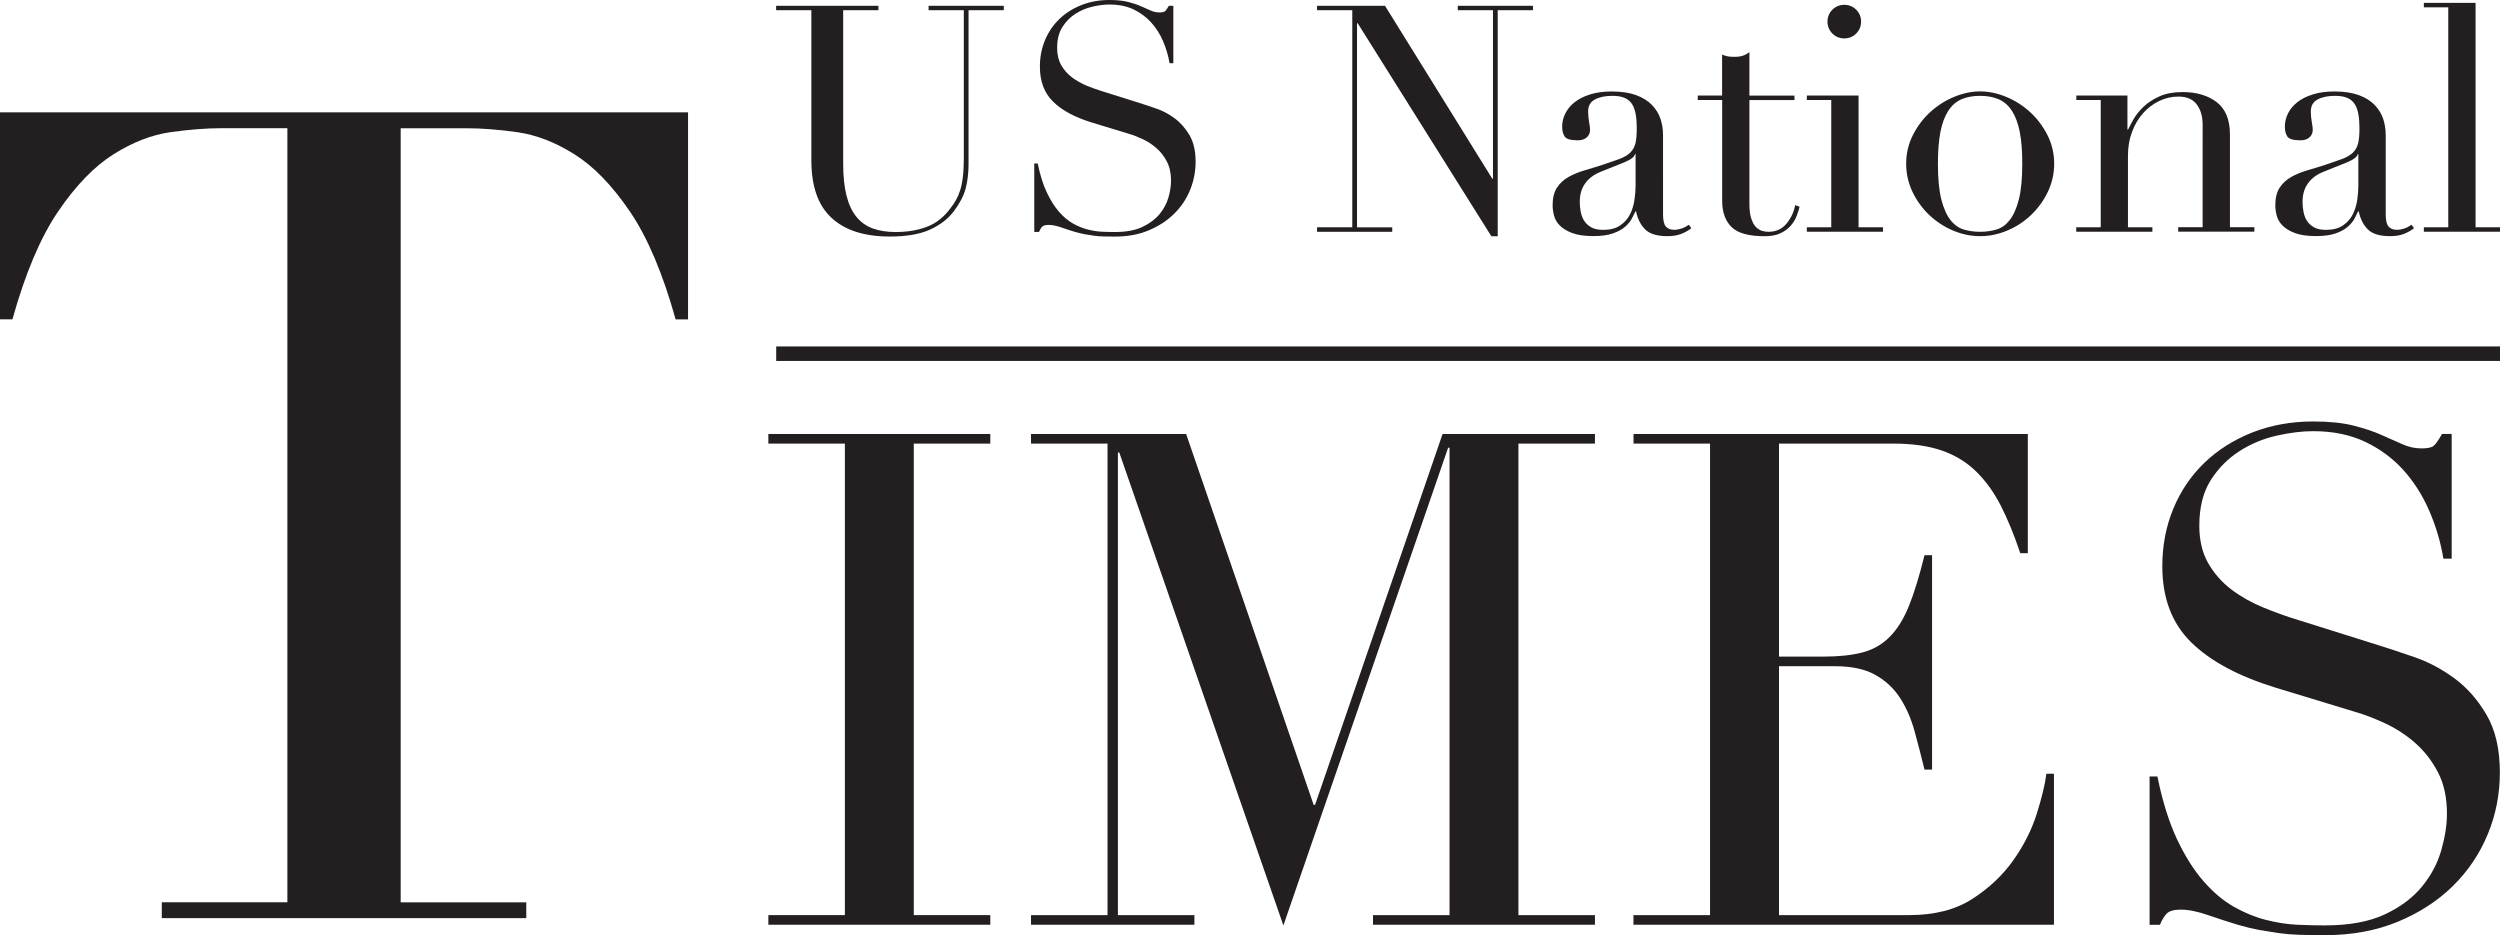
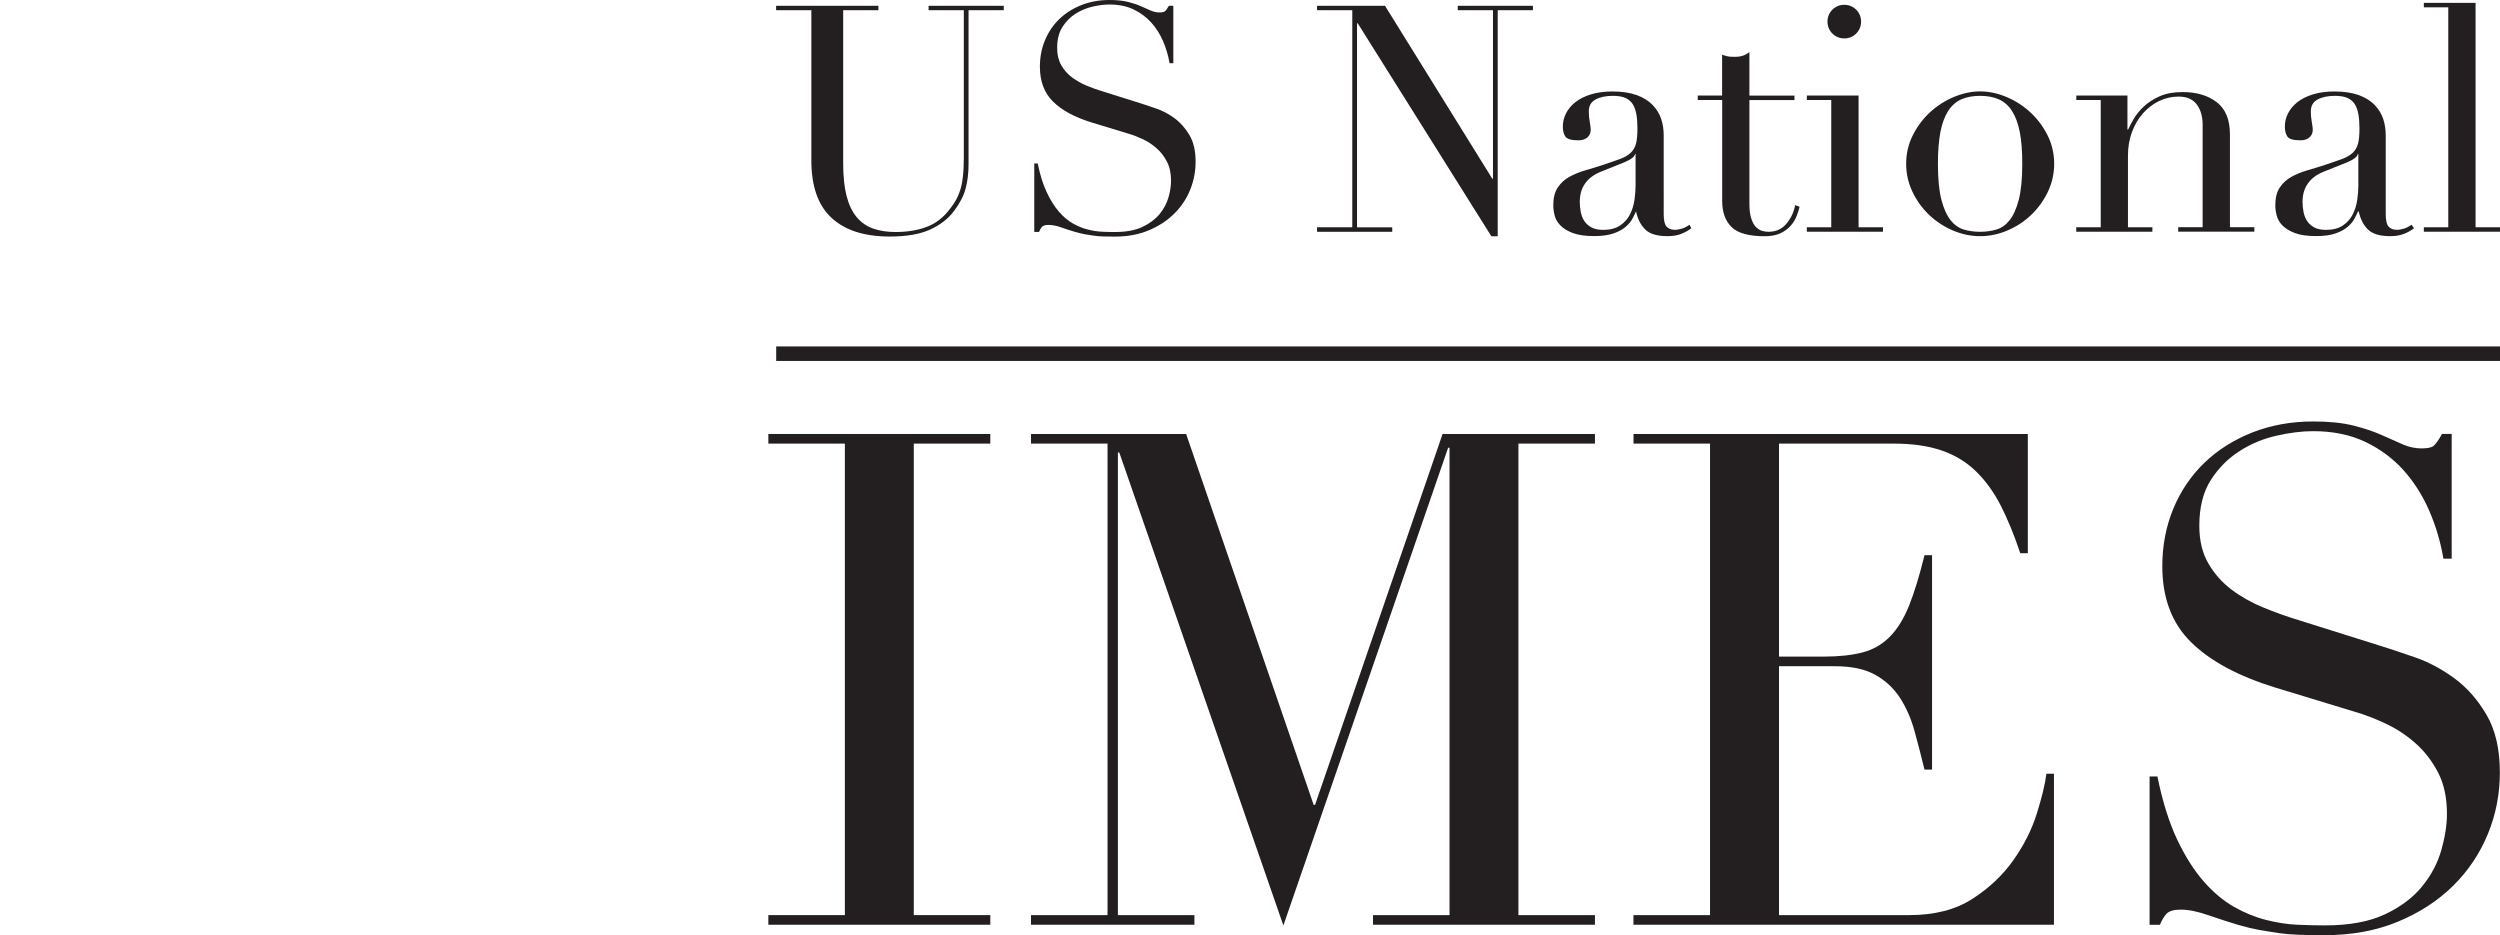
<svg xmlns="http://www.w3.org/2000/svg" xmlns:ns1="http://sodipodi.sourceforge.net/DTD/sodipodi-0.dtd" xmlns:ns2="http://www.inkscape.org/namespaces/inkscape" version="1.1" id="Layer_1" x="0px" y="0px" viewBox="0 0 337.8 126.36" xml:space="preserve" ns1:docname="US-National-Times-Ekin-SVG_cropped.svg" width="337.8" height="126.36" ns2:version="0.92.3 (2405546, 2018-03-11)">
  <defs id="defs43" />
  <ns1:namedview pagecolor="#ffffff" bordercolor="#666666" borderopacity="1" objecttolerance="10" gridtolerance="10" guidetolerance="10" ns2:pageopacity="0" ns2:pageshadow="2" ns2:window-width="640" ns2:window-height="480" id="namedview41" showgrid="false" ns2:zoom="0.835" ns2:cx="168.9" ns2:cy="69.01" ns2:window-x="0" ns2:window-y="0" ns2:window-maximized="0" ns2:current-layer="Layer_1" />
  <style type="text/css" id="style2">
	.st0{fill:#231F20;}
</style>
  <g id="g38" transform="translate(-31.1,-55.15)">
-     <path class="st0" d="M 52.96,177.06 H 69.93 V 72.47 h -8.87 c -2.04,0 -4.33,0.18 -6.88,0.53 -2.55,0.36 -5.12,1.35 -7.72,2.98 -2.6,1.63 -5.1,4.21 -7.49,7.72 -2.4,3.52 -4.46,8.39 -6.19,14.6 H 31.1 V 70.33 h 92.97 v 27.98 h -1.68 c -1.73,-6.22 -3.8,-11.09 -6.19,-14.6 -2.4,-3.52 -4.89,-6.09 -7.49,-7.72 -2.6,-1.63 -5.18,-2.62 -7.72,-2.98 -2.55,-0.36 -4.84,-0.53 -6.88,-0.53 h -8.87 v 104.59 h 16.97 v 2.14 H 52.96 Z" id="path4" ns2:connector-curvature="0" style="fill:#231f20" />
    <path class="st0" d="m 134.92,178.8 h 10.34 v -63.71 h -10.34 v -1.3 h 29.99 v 1.3 h -10.34 v 63.71 h 10.34 v 1.3 h -29.99 z" id="path6" ns2:connector-curvature="0" style="fill:#231f20" />
    <path class="st0" d="m 170.41,178.8 h 10.34 v -63.71 h -10.34 v -1.3 h 20.96 l 17.23,50.11 h 0.19 l 17.23,-50.11 h 20.59 v 1.3 h -10.34 v 63.71 h 10.34 v 1.3 h -29.99 v -1.3 h 10.34 v -63.15 h -0.19 l -22.26,64.55 -22.17,-63.9 h -0.19 v 62.5 h 10.34 v 1.3 h -22.08 z" id="path8" ns2:connector-curvature="0" style="fill:#231f20" />
    <path class="st0" d="m 251.82,178.8 h 10.34 v -63.71 h -10.34 v -1.3 h 53.28 v 16.11 h -1.02 c -0.81,-2.42 -1.68,-4.55 -2.61,-6.38 -0.93,-1.83 -2.05,-3.38 -3.35,-4.66 -1.3,-1.27 -2.86,-2.22 -4.66,-2.84 -1.8,-0.62 -3.97,-0.93 -6.52,-0.93 h -15.46 v 28.78 h 6.05 c 2.05,0 3.79,-0.19 5.22,-0.56 1.43,-0.37 2.65,-1.07 3.68,-2.1 1.02,-1.02 1.89,-2.42 2.61,-4.19 0.71,-1.77 1.41,-4.05 2.1,-6.85 h 1.02 v 28.97 h -1.02 c -0.44,-1.8 -0.89,-3.54 -1.35,-5.22 -0.47,-1.68 -1.12,-3.17 -1.96,-4.47 -0.84,-1.3 -1.96,-2.34 -3.35,-3.12 -1.4,-0.78 -3.21,-1.16 -5.45,-1.16 h -7.55 v 33.63 h 17.6 c 3.41,0 6.26,-0.73 8.52,-2.19 2.27,-1.46 4.11,-3.2 5.54,-5.22 1.43,-2.02 2.48,-4.11 3.17,-6.29 0.68,-2.17 1.12,-3.97 1.3,-5.4 h 1.02 v 20.4 h -56.82 v -1.3 z" id="path10" ns2:connector-curvature="0" style="fill:#231f20" />
    <path class="st0" d="m 321.59,160.07 h 1.02 c 0.68,3.35 1.57,6.18 2.65,8.48 1.09,2.3 2.28,4.19 3.59,5.68 1.3,1.49 2.67,2.64 4.1,3.45 1.43,0.81 2.87,1.4 4.33,1.77 1.46,0.37 2.86,0.59 4.19,0.65 1.33,0.06 2.59,0.09 3.77,0.09 3.29,0 5.99,-0.5 8.1,-1.49 2.11,-0.99 3.79,-2.25 5.03,-3.77 1.24,-1.52 2.11,-3.17 2.61,-4.94 0.5,-1.77 0.75,-3.4 0.75,-4.89 0,-2.17 -0.4,-4.04 -1.21,-5.59 -0.81,-1.55 -1.83,-2.87 -3.07,-3.96 -1.24,-1.09 -2.59,-1.97 -4.05,-2.65 -1.46,-0.68 -2.84,-1.21 -4.14,-1.58 l -10.71,-3.26 c -5.03,-1.55 -8.83,-3.6 -11.41,-6.15 -2.58,-2.55 -3.87,-5.96 -3.87,-10.25 0,-2.79 0.5,-5.39 1.49,-7.78 0.99,-2.39 2.39,-4.45 4.19,-6.19 1.8,-1.74 3.96,-3.1 6.47,-4.1 2.52,-0.99 5.26,-1.49 8.24,-1.49 2.17,0 3.99,0.19 5.45,0.56 1.46,0.37 2.72,0.79 3.77,1.26 1.06,0.47 2,0.88 2.84,1.26 0.84,0.37 1.69,0.56 2.56,0.56 0.81,0 1.35,-0.11 1.63,-0.33 0.28,-0.22 0.67,-0.76 1.16,-1.63 h 1.3 v 16.86 h -1.12 c -0.37,-2.24 -1.01,-4.39 -1.91,-6.47 -0.9,-2.08 -2.07,-3.91 -3.49,-5.5 -1.43,-1.58 -3.15,-2.86 -5.17,-3.82 -2.02,-0.96 -4.36,-1.44 -7.03,-1.44 -1.49,0 -3.14,0.2 -4.94,0.61 -1.8,0.4 -3.48,1.1 -5.03,2.1 -1.55,0.99 -2.84,2.3 -3.87,3.91 -1.02,1.62 -1.54,3.66 -1.54,6.15 0,1.99 0.4,3.68 1.21,5.08 0.81,1.4 1.85,2.58 3.12,3.54 1.27,0.96 2.7,1.77 4.28,2.42 1.58,0.65 3.18,1.23 4.8,1.72 l 11.27,3.54 c 1.18,0.37 2.67,0.87 4.47,1.49 1.8,0.62 3.55,1.55 5.26,2.79 1.71,1.24 3.17,2.89 4.38,4.94 1.21,2.05 1.82,4.66 1.82,7.82 0,2.92 -0.54,5.7 -1.63,8.34 -1.09,2.64 -2.65,4.97 -4.7,6.99 -2.05,2.02 -4.53,3.63 -7.45,4.84 -2.92,1.21 -6.21,1.82 -9.87,1.82 -1.3,0 -2.45,-0.02 -3.45,-0.05 -0.99,-0.03 -1.93,-0.11 -2.79,-0.23 -0.87,-0.13 -1.74,-0.27 -2.61,-0.42 -0.87,-0.16 -1.83,-0.39 -2.89,-0.7 -1.24,-0.37 -2.58,-0.81 -4.01,-1.3 -1.43,-0.5 -2.67,-0.75 -3.73,-0.75 -0.93,0 -1.57,0.19 -1.91,0.56 -0.34,0.37 -0.64,0.87 -0.89,1.49 h -1.4 v -20.04 z" id="path12" ns2:connector-curvature="0" style="fill:#231f20" />
    <g id="g34">
      <path class="st0" d="m 135.98,55.93 h 13.81 v 0.6 h -4.76 v 20.71 c 0,1.72 0.15,3.17 0.45,4.35 0.3,1.19 0.75,2.14 1.35,2.87 0.6,0.73 1.34,1.25 2.23,1.57 0.89,0.31 1.9,0.47 3.05,0.47 1.6,0 3.02,-0.24 4.25,-0.71 1.23,-0.47 2.29,-1.31 3.17,-2.51 0.29,-0.37 0.54,-0.74 0.75,-1.12 0.21,-0.37 0.4,-0.81 0.56,-1.31 0.16,-0.5 0.28,-1.1 0.36,-1.8 0.09,-0.7 0.13,-1.57 0.13,-2.59 V 56.53 h -4.76 v -0.6 h 10.16 v 0.6 h -4.76 v 20.8 c 0,1.2 -0.13,2.29 -0.39,3.28 -0.26,0.99 -0.79,2.01 -1.59,3.07 -0.77,1.03 -1.84,1.86 -3.22,2.49 -1.37,0.63 -3.19,0.94 -5.45,0.94 -3.43,0 -6.05,-0.84 -7.87,-2.53 -1.82,-1.69 -2.72,-4.27 -2.72,-7.76 V 56.53 h -4.76 v -0.6 z" id="path14" ns2:connector-curvature="0" style="fill:#231f20" />
      <path class="st0" d="m 170.85,77.24 h 0.47 c 0.31,1.54 0.72,2.85 1.22,3.9 0.5,1.06 1.05,1.93 1.65,2.62 0.6,0.69 1.23,1.22 1.89,1.59 0.66,0.37 1.32,0.64 1.99,0.81 0.67,0.17 1.31,0.27 1.93,0.3 0.61,0.03 1.19,0.04 1.74,0.04 1.52,0 2.76,-0.23 3.73,-0.69 0.97,-0.46 1.74,-1.04 2.32,-1.74 0.57,-0.7 0.97,-1.46 1.2,-2.27 0.23,-0.81 0.34,-1.57 0.34,-2.25 0,-1 -0.19,-1.86 -0.56,-2.57 -0.37,-0.71 -0.84,-1.32 -1.42,-1.82 -0.57,-0.5 -1.19,-0.91 -1.87,-1.22 -0.67,-0.31 -1.31,-0.56 -1.91,-0.73 l -4.93,-1.5 c -2.32,-0.71 -4.07,-1.66 -5.25,-2.83 -1.19,-1.17 -1.78,-2.74 -1.78,-4.72 0,-1.29 0.23,-2.48 0.69,-3.58 0.46,-1.1 1.1,-2.05 1.93,-2.85 0.83,-0.8 1.82,-1.43 2.98,-1.89 1.16,-0.46 2.42,-0.69 3.8,-0.69 1,0 1.84,0.09 2.51,0.26 0.67,0.17 1.25,0.36 1.74,0.58 0.49,0.21 0.92,0.41 1.31,0.58 0.39,0.17 0.78,0.26 1.18,0.26 0.37,0 0.62,-0.05 0.75,-0.15 0.13,-0.1 0.31,-0.35 0.54,-0.75 h 0.6 v 7.76 h -0.51 c -0.17,-1.03 -0.47,-2.02 -0.88,-2.98 -0.41,-0.96 -0.95,-1.8 -1.61,-2.53 -0.66,-0.73 -1.45,-1.31 -2.38,-1.76 -0.93,-0.44 -2.01,-0.66 -3.24,-0.66 -0.69,0 -1.44,0.09 -2.27,0.28 -0.83,0.19 -1.6,0.51 -2.32,0.96 -0.72,0.46 -1.31,1.06 -1.78,1.8 -0.47,0.74 -0.71,1.69 -0.71,2.83 0,0.92 0.19,1.69 0.56,2.34 0.37,0.64 0.85,1.19 1.44,1.63 0.59,0.44 1.24,0.81 1.97,1.12 0.73,0.3 1.46,0.56 2.21,0.79 l 5.19,1.63 c 0.54,0.17 1.23,0.4 2.06,0.69 0.83,0.29 1.64,0.71 2.42,1.29 0.79,0.57 1.46,1.33 2.02,2.27 0.56,0.94 0.84,2.14 0.84,3.6 0,1.34 -0.25,2.62 -0.75,3.84 -0.5,1.22 -1.22,2.29 -2.17,3.22 -0.94,0.93 -2.09,1.67 -3.43,2.23 -1.34,0.56 -2.86,0.84 -4.55,0.84 -0.6,0 -1.13,-0.01 -1.59,-0.02 -0.46,-0.01 -0.89,-0.05 -1.29,-0.11 -0.4,-0.06 -0.8,-0.12 -1.2,-0.19 -0.4,-0.07 -0.84,-0.18 -1.33,-0.32 -0.57,-0.17 -1.19,-0.37 -1.84,-0.6 -0.66,-0.23 -1.23,-0.34 -1.72,-0.34 -0.43,0 -0.72,0.09 -0.88,0.26 -0.16,0.17 -0.29,0.4 -0.41,0.69 h -0.64 z" id="path16" ns2:connector-curvature="0" style="fill:#231f20" />
      <path class="st0" d="m 209.06,85.86 h 4.76 V 56.53 h -4.76 v -0.6 h 9.18 l 14.5,23.37 h 0.09 V 56.53 h -4.76 v -0.6 h 10.16 v 0.6 h -4.76 v 30.54 h -0.86 L 214.55,58.29 h -0.09 v 27.58 h 4.76 v 0.6 h -10.16 z" id="path18" ns2:connector-curvature="0" style="fill:#231f20" />
-       <path class="st0" d="m 259.63,85.99 c -0.37,0.29 -0.81,0.54 -1.33,0.75 -0.51,0.21 -1.14,0.32 -1.89,0.32 -1.37,0 -2.37,-0.29 -2.98,-0.88 -0.62,-0.59 -1.04,-1.41 -1.27,-2.47 h -0.09 c -0.11,0.26 -0.27,0.58 -0.47,0.96 -0.2,0.39 -0.51,0.76 -0.92,1.12 -0.41,0.36 -0.96,0.66 -1.65,0.9 -0.69,0.24 -1.56,0.36 -2.62,0.36 -1.2,0 -2.16,-0.14 -2.87,-0.41 -0.72,-0.27 -1.27,-0.61 -1.67,-1.01 -0.4,-0.4 -0.66,-0.85 -0.79,-1.35 -0.13,-0.5 -0.19,-0.96 -0.19,-1.39 0,-1 0.2,-1.8 0.6,-2.4 0.4,-0.6 0.92,-1.08 1.57,-1.44 0.64,-0.36 1.36,-0.65 2.14,-0.88 0.79,-0.23 1.58,-0.47 2.38,-0.73 0.94,-0.31 1.72,-0.59 2.34,-0.81 0.61,-0.23 1.09,-0.51 1.44,-0.84 0.34,-0.33 0.58,-0.74 0.71,-1.24 0.13,-0.5 0.19,-1.18 0.19,-2.04 0,-0.69 -0.04,-1.3 -0.13,-1.84 -0.09,-0.54 -0.24,-1.01 -0.47,-1.39 -0.23,-0.39 -0.56,-0.68 -0.99,-0.88 -0.43,-0.2 -1,-0.3 -1.72,-0.3 -0.94,0 -1.72,0.16 -2.34,0.49 -0.62,0.33 -0.92,0.87 -0.92,1.61 0,0.49 0.04,0.96 0.13,1.44 0.09,0.47 0.13,0.82 0.13,1.05 0,0.4 -0.14,0.74 -0.43,1.01 -0.29,0.27 -0.7,0.41 -1.24,0.41 -0.94,0 -1.53,-0.17 -1.76,-0.51 -0.23,-0.34 -0.34,-0.79 -0.34,-1.33 0,-0.63 0.14,-1.23 0.43,-1.8 0.29,-0.57 0.71,-1.08 1.27,-1.52 0.56,-0.44 1.26,-0.79 2.1,-1.05 0.84,-0.26 1.81,-0.39 2.89,-0.39 1.31,0 2.42,0.17 3.3,0.49 0.89,0.33 1.6,0.77 2.14,1.33 0.54,0.56 0.93,1.19 1.16,1.89 0.23,0.7 0.34,1.44 0.34,2.21 V 84.1 c 0,0.83 0.13,1.39 0.39,1.67 0.26,0.29 0.63,0.43 1.12,0.43 0.31,0 0.64,-0.06 0.99,-0.17 0.34,-0.11 0.67,-0.29 0.99,-0.51 z m -7.51,-10.04 h -0.09 c -0.06,0.37 -0.53,0.74 -1.42,1.12 l -3.22,1.29 c -0.92,0.37 -1.62,0.89 -2.1,1.57 -0.49,0.67 -0.73,1.51 -0.73,2.51 0,0.43 0.04,0.87 0.13,1.33 0.09,0.46 0.24,0.87 0.47,1.22 0.23,0.36 0.55,0.65 0.96,0.88 0.41,0.23 0.95,0.34 1.61,0.34 0.94,0 1.71,-0.2 2.29,-0.6 0.59,-0.4 1.03,-0.9 1.33,-1.5 0.3,-0.6 0.5,-1.25 0.6,-1.95 0.1,-0.7 0.15,-1.34 0.15,-1.91 v -4.3 z" id="path20" ns2:connector-curvature="0" style="fill:#231f20" />
+       <path class="st0" d="m 259.63,85.99 c -0.37,0.29 -0.81,0.54 -1.33,0.75 -0.51,0.21 -1.14,0.32 -1.89,0.32 -1.37,0 -2.37,-0.29 -2.98,-0.88 -0.62,-0.59 -1.04,-1.41 -1.27,-2.47 c -0.11,0.26 -0.27,0.58 -0.47,0.96 -0.2,0.39 -0.51,0.76 -0.92,1.12 -0.41,0.36 -0.96,0.66 -1.65,0.9 -0.69,0.24 -1.56,0.36 -2.62,0.36 -1.2,0 -2.16,-0.14 -2.87,-0.41 -0.72,-0.27 -1.27,-0.61 -1.67,-1.01 -0.4,-0.4 -0.66,-0.85 -0.79,-1.35 -0.13,-0.5 -0.19,-0.96 -0.19,-1.39 0,-1 0.2,-1.8 0.6,-2.4 0.4,-0.6 0.92,-1.08 1.57,-1.44 0.64,-0.36 1.36,-0.65 2.14,-0.88 0.79,-0.23 1.58,-0.47 2.38,-0.73 0.94,-0.31 1.72,-0.59 2.34,-0.81 0.61,-0.23 1.09,-0.51 1.44,-0.84 0.34,-0.33 0.58,-0.74 0.71,-1.24 0.13,-0.5 0.19,-1.18 0.19,-2.04 0,-0.69 -0.04,-1.3 -0.13,-1.84 -0.09,-0.54 -0.24,-1.01 -0.47,-1.39 -0.23,-0.39 -0.56,-0.68 -0.99,-0.88 -0.43,-0.2 -1,-0.3 -1.72,-0.3 -0.94,0 -1.72,0.16 -2.34,0.49 -0.62,0.33 -0.92,0.87 -0.92,1.61 0,0.49 0.04,0.96 0.13,1.44 0.09,0.47 0.13,0.82 0.13,1.05 0,0.4 -0.14,0.74 -0.43,1.01 -0.29,0.27 -0.7,0.41 -1.24,0.41 -0.94,0 -1.53,-0.17 -1.76,-0.51 -0.23,-0.34 -0.34,-0.79 -0.34,-1.33 0,-0.63 0.14,-1.23 0.43,-1.8 0.29,-0.57 0.71,-1.08 1.27,-1.52 0.56,-0.44 1.26,-0.79 2.1,-1.05 0.84,-0.26 1.81,-0.39 2.89,-0.39 1.31,0 2.42,0.17 3.3,0.49 0.89,0.33 1.6,0.77 2.14,1.33 0.54,0.56 0.93,1.19 1.16,1.89 0.23,0.7 0.34,1.44 0.34,2.21 V 84.1 c 0,0.83 0.13,1.39 0.39,1.67 0.26,0.29 0.63,0.43 1.12,0.43 0.31,0 0.64,-0.06 0.99,-0.17 0.34,-0.11 0.67,-0.29 0.99,-0.51 z m -7.51,-10.04 h -0.09 c -0.06,0.37 -0.53,0.74 -1.42,1.12 l -3.22,1.29 c -0.92,0.37 -1.62,0.89 -2.1,1.57 -0.49,0.67 -0.73,1.51 -0.73,2.51 0,0.43 0.04,0.87 0.13,1.33 0.09,0.46 0.24,0.87 0.47,1.22 0.23,0.36 0.55,0.65 0.96,0.88 0.41,0.23 0.95,0.34 1.61,0.34 0.94,0 1.71,-0.2 2.29,-0.6 0.59,-0.4 1.03,-0.9 1.33,-1.5 0.3,-0.6 0.5,-1.25 0.6,-1.95 0.1,-0.7 0.15,-1.34 0.15,-1.91 v -4.3 z" id="path20" ns2:connector-curvature="0" style="fill:#231f20" />
      <path class="st0" d="m 260.49,68.06 h 3.3 v -5.53 c 0.23,0.09 0.44,0.16 0.64,0.21 0.2,0.06 0.54,0.09 1.03,0.09 0.43,0 0.8,-0.05 1.12,-0.15 0.31,-0.1 0.61,-0.26 0.9,-0.49 v 5.88 h 6.09 v 0.6 h -6.09 v 14.02 c 0,0.8 0.08,1.45 0.24,1.95 0.16,0.5 0.36,0.89 0.62,1.16 0.26,0.27 0.54,0.45 0.84,0.54 0.3,0.09 0.59,0.13 0.88,0.13 1,0 1.81,-0.36 2.42,-1.09 0.61,-0.73 1.01,-1.57 1.18,-2.51 l 0.6,0.21 c -0.09,0.37 -0.21,0.79 -0.39,1.24 -0.17,0.46 -0.44,0.89 -0.79,1.31 -0.36,0.41 -0.82,0.76 -1.39,1.03 -0.57,0.27 -1.29,0.41 -2.14,0.41 -2.14,0 -3.64,-0.41 -4.48,-1.24 -0.84,-0.83 -1.27,-2 -1.27,-3.52 V 68.66 h -3.3 v -0.6 z" id="path22" ns2:connector-curvature="0" style="fill:#231f20" />
      <path class="st0" d="m 275.24,85.86 h 3.3 v -17.2 h -3.3 v -0.6 h 6.99 v 17.8 h 3.3 v 0.6 h -10.29 z m 2.79,-27.79 c 0,-0.63 0.22,-1.16 0.66,-1.61 0.44,-0.44 0.98,-0.66 1.61,-0.66 0.63,0 1.16,0.22 1.61,0.66 0.44,0.44 0.66,0.98 0.66,1.61 0,0.63 -0.22,1.17 -0.66,1.61 -0.44,0.44 -0.98,0.66 -1.61,0.66 -0.63,0 -1.17,-0.22 -1.61,-0.66 -0.44,-0.44 -0.66,-0.98 -0.66,-1.61 z" id="path24" ns2:connector-curvature="0" style="fill:#231f20" />
      <path class="st0" d="m 288.66,77.28 c 0,-1.4 0.31,-2.7 0.92,-3.9 0.61,-1.2 1.4,-2.24 2.36,-3.11 0.96,-0.87 2.03,-1.55 3.22,-2.04 1.19,-0.49 2.35,-0.73 3.5,-0.73 1.14,0 2.31,0.24 3.5,0.73 1.19,0.49 2.26,1.17 3.22,2.04 0.96,0.87 1.74,1.91 2.36,3.11 0.61,1.2 0.92,2.5 0.92,3.9 0,1.34 -0.29,2.61 -0.86,3.8 -0.57,1.19 -1.32,2.22 -2.25,3.11 -0.93,0.89 -1.99,1.59 -3.2,2.1 -1.2,0.51 -2.43,0.77 -3.69,0.77 -1.26,0 -2.49,-0.26 -3.69,-0.77 -1.2,-0.51 -2.27,-1.22 -3.2,-2.1 -0.93,-0.89 -1.68,-1.92 -2.25,-3.11 -0.57,-1.19 -0.86,-2.45 -0.86,-3.8 z m 4.29,0 c 0,2.03 0.16,3.65 0.47,4.85 0.31,1.2 0.73,2.12 1.24,2.77 0.51,0.64 1.12,1.07 1.8,1.27 0.69,0.2 1.42,0.3 2.19,0.3 0.77,0 1.5,-0.1 2.19,-0.3 0.69,-0.2 1.29,-0.62 1.8,-1.27 0.51,-0.64 0.93,-1.57 1.24,-2.77 0.31,-1.2 0.47,-2.82 0.47,-4.85 0,-1.72 -0.11,-3.15 -0.34,-4.31 -0.23,-1.16 -0.58,-2.1 -1.05,-2.83 -0.47,-0.73 -1.07,-1.25 -1.78,-1.57 -0.72,-0.31 -1.56,-0.47 -2.53,-0.47 -0.97,0 -1.82,0.16 -2.53,0.47 -0.71,0.31 -1.31,0.84 -1.78,1.57 -0.47,0.73 -0.82,1.67 -1.05,2.83 -0.22,1.16 -0.34,2.6 -0.34,4.31 z" id="path26" ns2:connector-curvature="0" style="fill:#231f20" />
      <path class="st0" d="m 311.65,85.86 h 3.3 v -17.2 h -3.3 v -0.6 h 6.91 v 4.59 h 0.09 c 0.17,-0.37 0.42,-0.84 0.75,-1.42 0.33,-0.57 0.78,-1.13 1.35,-1.67 0.57,-0.54 1.29,-1.01 2.14,-1.39 0.86,-0.39 1.9,-0.58 3.13,-0.58 1.89,0 3.42,0.46 4.61,1.37 1.19,0.92 1.78,2.37 1.78,4.37 v 12.52 h 3.3 v 0.6 h -10.29 v -0.6 h 3.3 V 72.01 c 0,-1.11 -0.26,-2.03 -0.79,-2.74 -0.53,-0.71 -1.35,-1.07 -2.47,-1.07 -0.92,0 -1.79,0.2 -2.62,0.6 -0.83,0.4 -1.56,0.96 -2.19,1.67 -0.63,0.71 -1.12,1.56 -1.48,2.53 -0.36,0.97 -0.54,2.03 -0.54,3.17 v 9.69 h 3.3 v 0.6 h -10.29 v -0.6 z" id="path28" ns2:connector-curvature="0" style="fill:#231f20" />
      <path class="st0" d="m 357.28,85.99 c -0.37,0.29 -0.81,0.54 -1.33,0.75 -0.51,0.21 -1.14,0.32 -1.89,0.32 -1.37,0 -2.37,-0.29 -2.98,-0.88 -0.62,-0.59 -1.04,-1.41 -1.27,-2.47 h -0.09 c -0.11,0.26 -0.27,0.58 -0.47,0.96 -0.2,0.39 -0.51,0.76 -0.92,1.12 -0.41,0.36 -0.96,0.66 -1.65,0.9 -0.69,0.24 -1.56,0.36 -2.62,0.36 -1.2,0 -2.16,-0.14 -2.87,-0.41 -0.72,-0.27 -1.27,-0.61 -1.67,-1.01 -0.4,-0.4 -0.66,-0.85 -0.79,-1.35 -0.13,-0.5 -0.19,-0.96 -0.19,-1.39 0,-1 0.2,-1.8 0.6,-2.4 0.4,-0.6 0.92,-1.08 1.57,-1.44 0.64,-0.36 1.36,-0.65 2.14,-0.88 0.79,-0.23 1.58,-0.47 2.38,-0.73 0.94,-0.31 1.72,-0.59 2.34,-0.81 0.61,-0.23 1.09,-0.51 1.44,-0.84 0.34,-0.33 0.58,-0.74 0.71,-1.24 0.13,-0.5 0.19,-1.18 0.19,-2.04 0,-0.69 -0.04,-1.3 -0.13,-1.84 -0.09,-0.54 -0.24,-1.01 -0.47,-1.39 -0.23,-0.39 -0.56,-0.68 -0.99,-0.88 -0.43,-0.2 -1,-0.3 -1.72,-0.3 -0.94,0 -1.72,0.16 -2.34,0.49 -0.62,0.33 -0.92,0.87 -0.92,1.61 0,0.49 0.04,0.96 0.13,1.44 0.09,0.47 0.13,0.82 0.13,1.05 0,0.4 -0.14,0.74 -0.43,1.01 -0.29,0.27 -0.7,0.41 -1.24,0.41 -0.94,0 -1.53,-0.17 -1.76,-0.51 -0.23,-0.34 -0.34,-0.79 -0.34,-1.33 0,-0.63 0.14,-1.23 0.43,-1.8 0.29,-0.57 0.71,-1.08 1.27,-1.52 0.56,-0.44 1.26,-0.79 2.1,-1.05 0.84,-0.26 1.81,-0.39 2.89,-0.39 1.31,0 2.42,0.17 3.3,0.49 0.89,0.33 1.6,0.77 2.14,1.33 0.54,0.56 0.93,1.19 1.16,1.89 0.23,0.7 0.34,1.44 0.34,2.21 V 84.1 c 0,0.83 0.13,1.39 0.39,1.67 0.26,0.29 0.63,0.43 1.12,0.43 0.31,0 0.64,-0.06 0.99,-0.17 0.34,-0.11 0.67,-0.29 0.99,-0.51 z m -7.5,-10.04 h -0.09 c -0.06,0.37 -0.53,0.74 -1.42,1.12 l -3.22,1.29 c -0.92,0.37 -1.62,0.89 -2.1,1.57 -0.49,0.67 -0.73,1.51 -0.73,2.51 0,0.43 0.04,0.87 0.13,1.33 0.09,0.46 0.24,0.87 0.47,1.22 0.23,0.36 0.55,0.65 0.96,0.88 0.41,0.23 0.95,0.34 1.61,0.34 0.94,0 1.71,-0.2 2.29,-0.6 0.59,-0.4 1.03,-0.9 1.33,-1.5 0.3,-0.6 0.5,-1.25 0.6,-1.95 0.1,-0.7 0.15,-1.34 0.15,-1.91 v -4.3 z" id="path30" ns2:connector-curvature="0" style="fill:#231f20" />
      <path class="st0" d="m 358.61,85.86 h 3.3 V 56.14 h -3.3 v -0.6 h 6.99 v 30.32 h 3.3 v 0.6 h -10.29 z" id="path32" ns2:connector-curvature="0" style="fill:#231f20" />
    </g>
    <rect x="135.98" y="101.96" class="st0" width="232.92" height="1.96" id="rect36" style="fill:#231f20" />
  </g>
</svg>